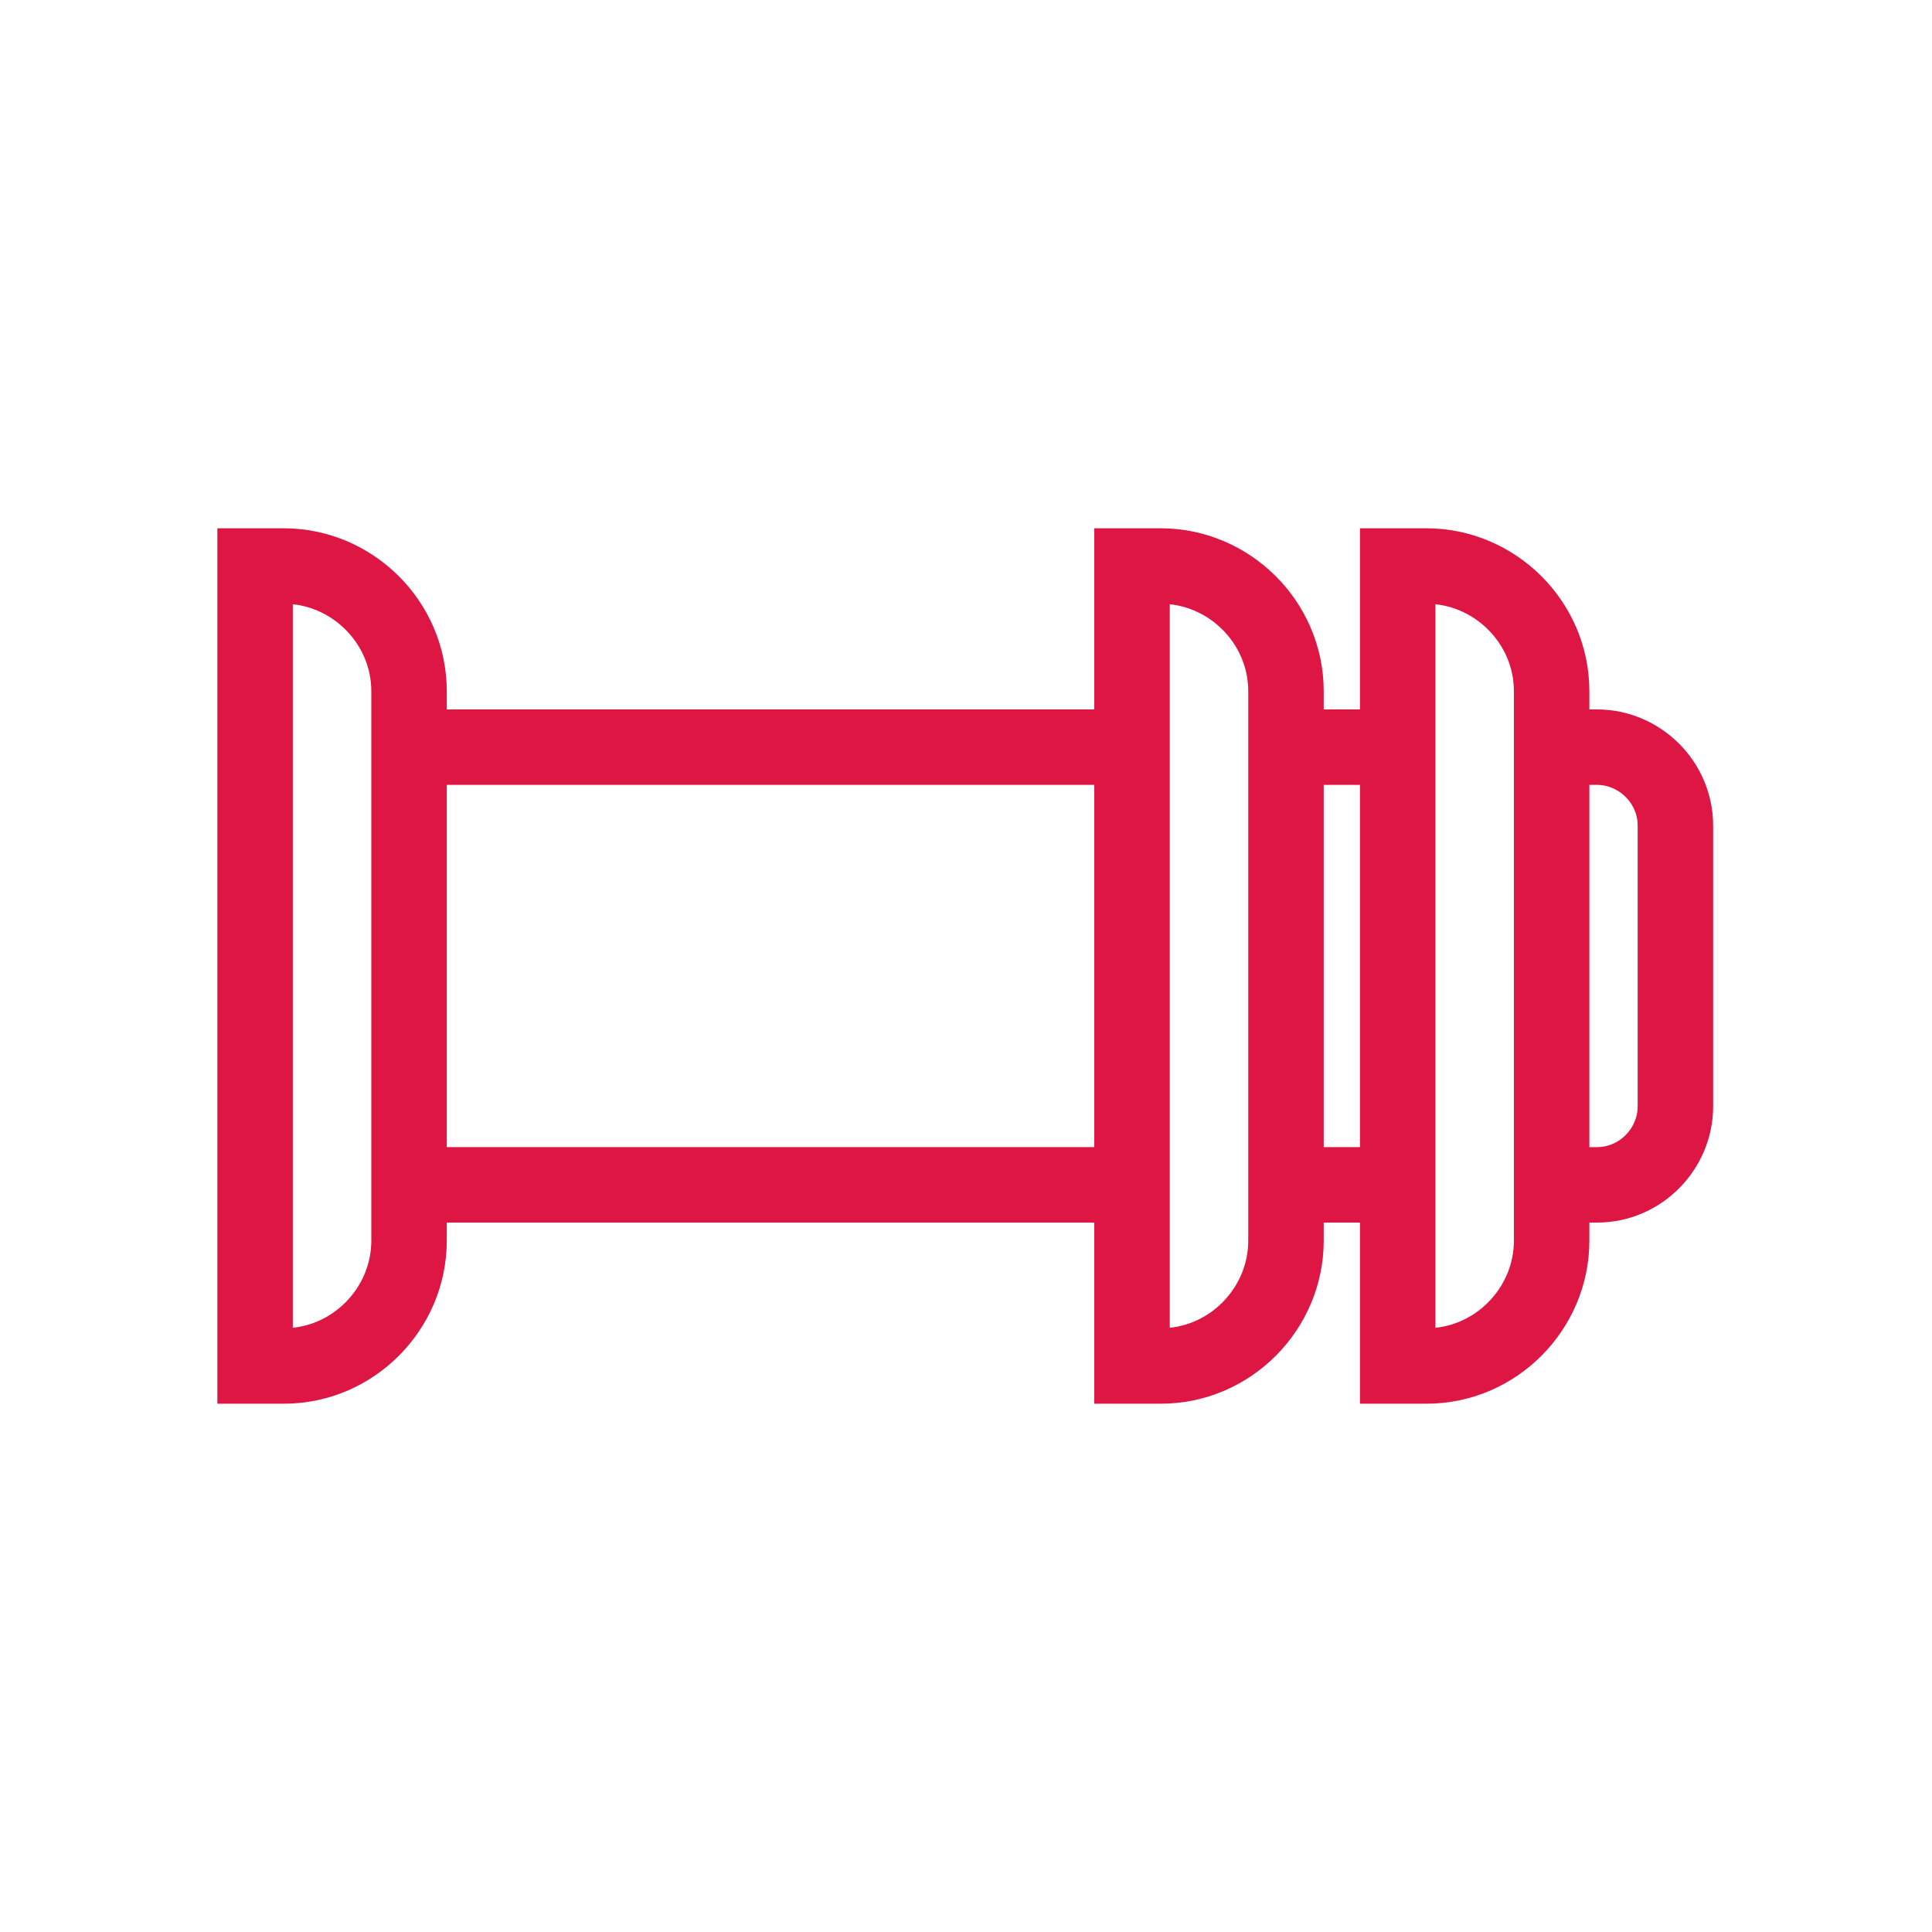
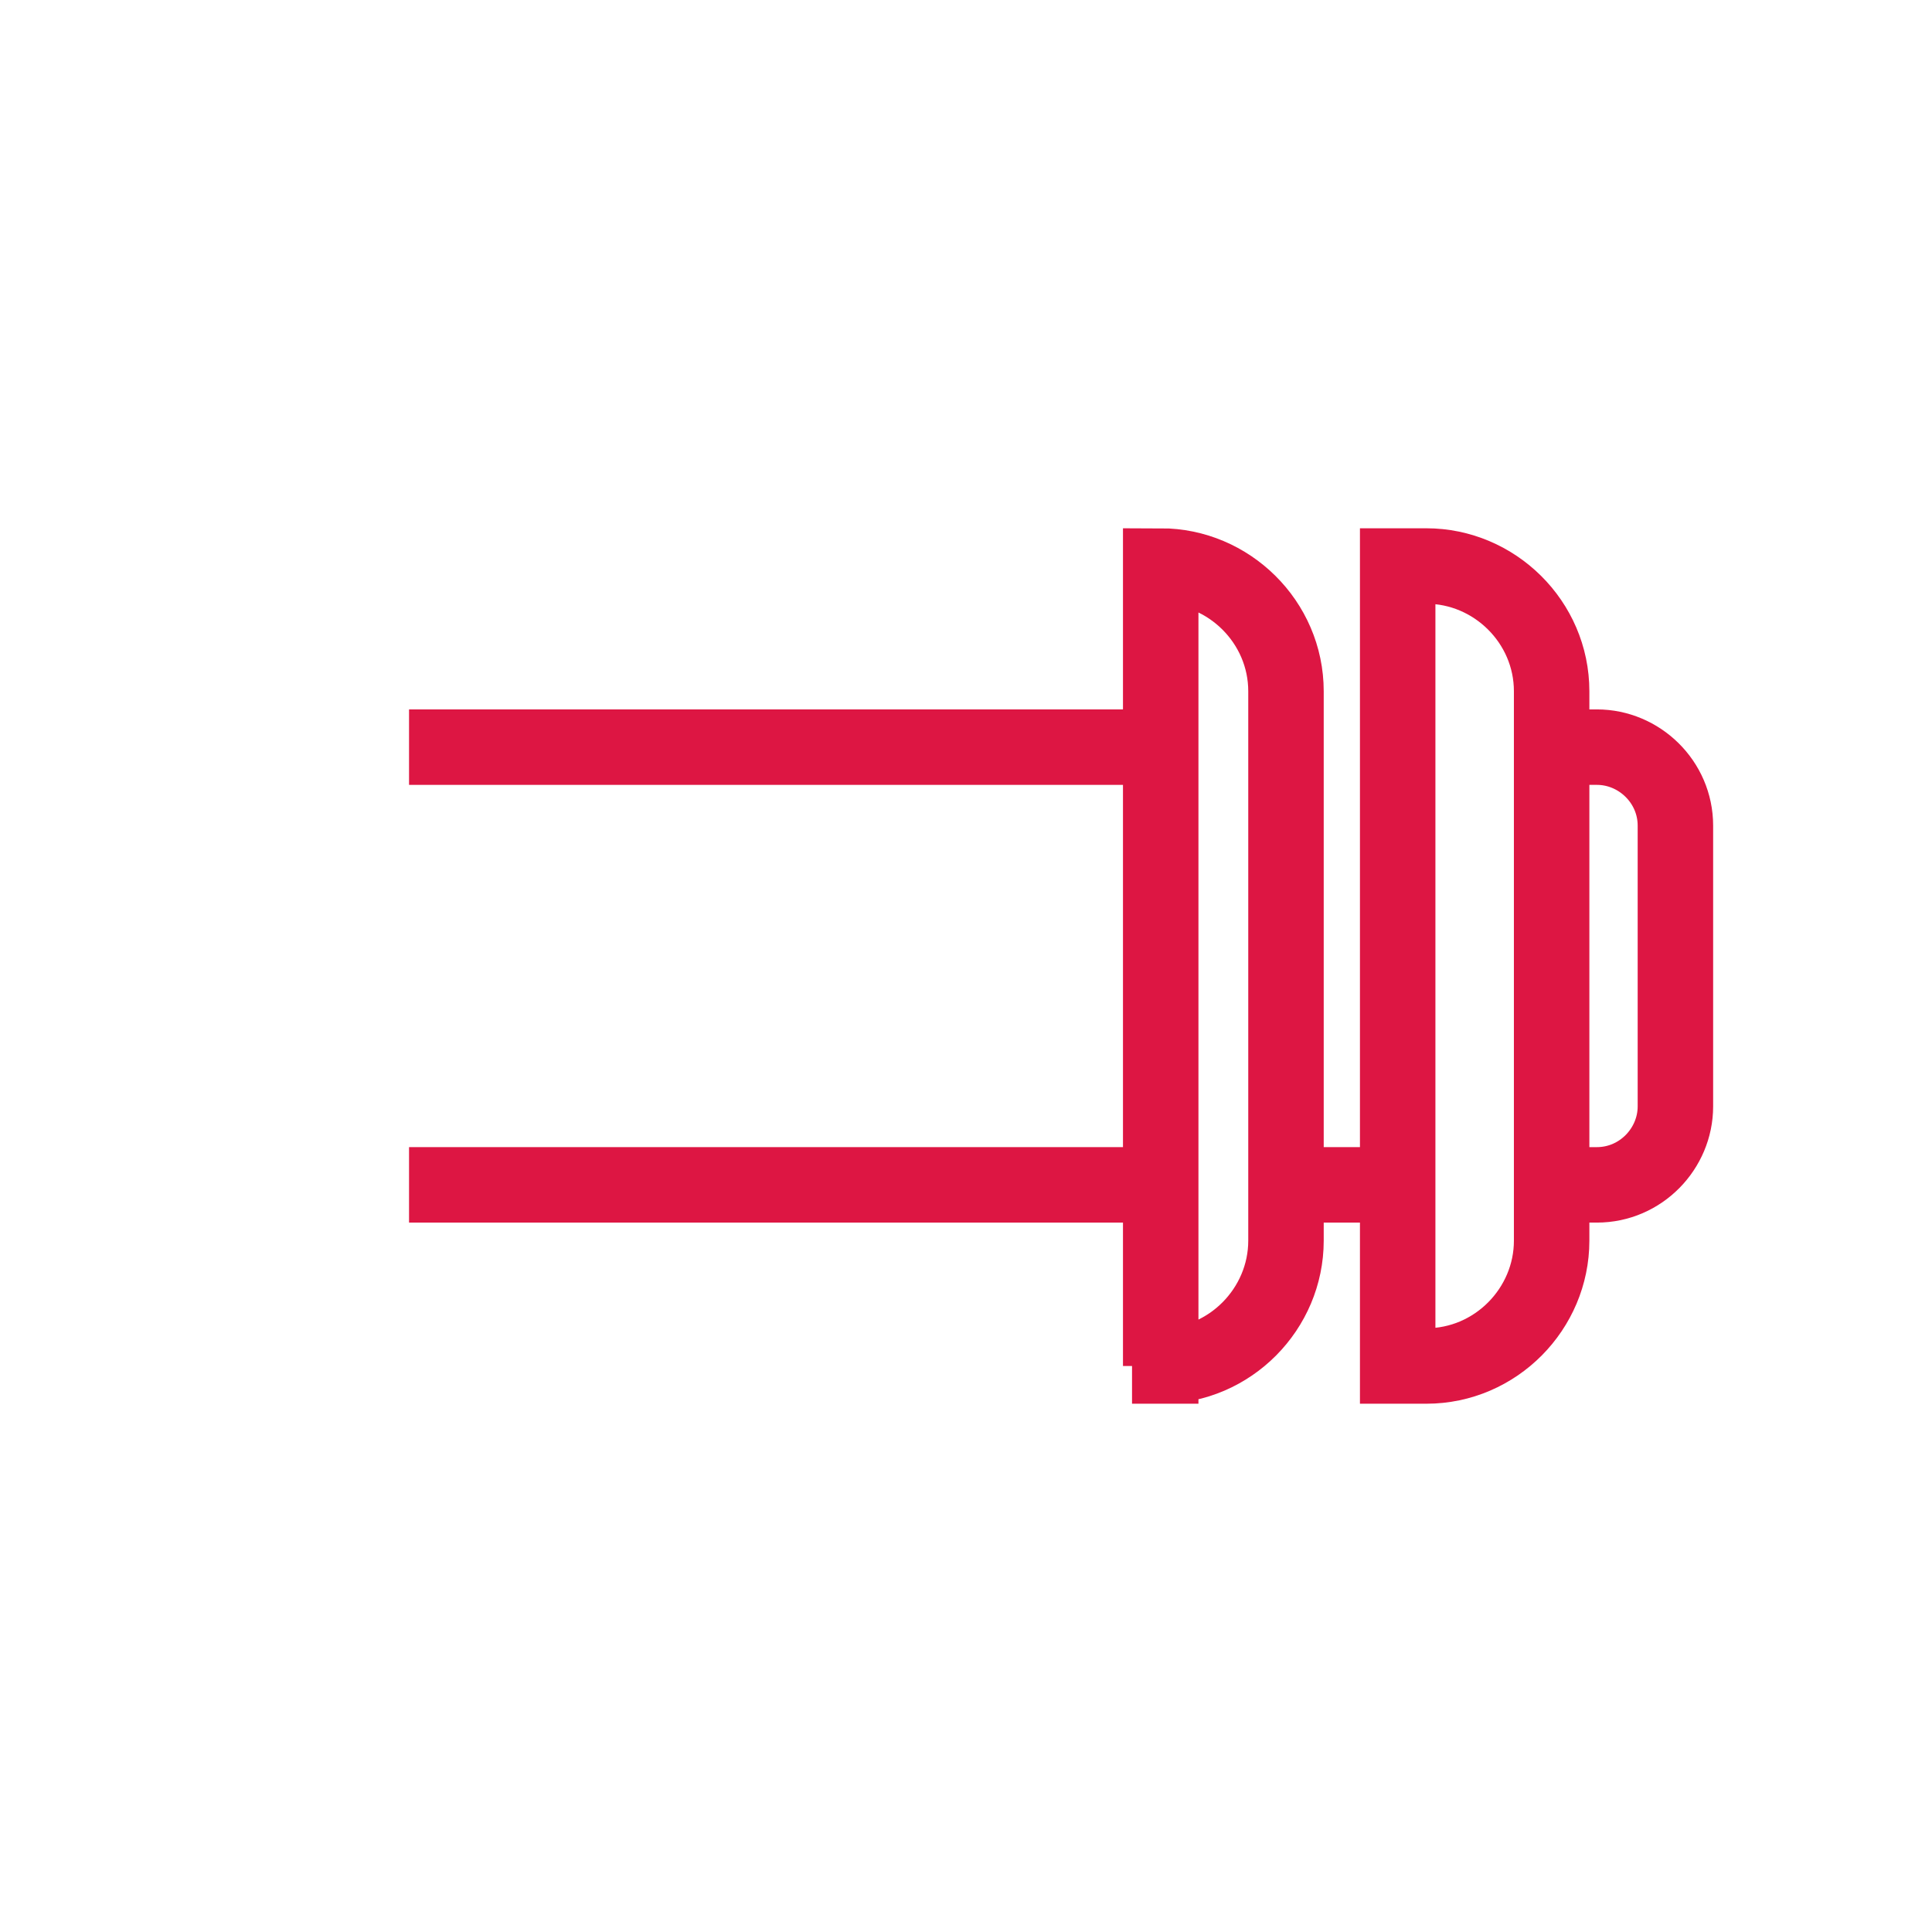
<svg xmlns="http://www.w3.org/2000/svg" version="1.1" id="Layer_1" x="0px" y="0px" viewBox="0 0 128 128" style="enable-background:new 0 0 128 128;" xml:space="preserve">
  <style type="text/css">
	.st0{fill:none;stroke:#DD1643;stroke-width:5;stroke-miterlimit:10;}
</style>
  <g>
-     <path class="st0" d="M16.9,90.5h1.9c4.6,0,8.3-3.8,8.3-8.3V45.8c0-4.6-3.8-8.3-8.3-8.3h-1.9V90.5z" />
-     <path class="st0" d="M75,90.5h1.9c4.6,0,8.3-3.8,8.3-8.3V45.8c0-4.6-3.8-8.3-8.3-8.3H75V90.5z" />
+     <path class="st0" d="M75,90.5h1.9c4.6,0,8.3-3.8,8.3-8.3V45.8c0-4.6-3.8-8.3-8.3-8.3V90.5z" />
    <path class="st0" d="M92.6,90.5h1.9c4.6,0,8.3-3.8,8.3-8.3V45.8c0-4.6-3.8-8.3-8.3-8.3h-1.9V90.5z" />
    <line class="st0" x1="75" y1="78.5" x2="27.1" y2="78.5" />
    <line class="st0" x1="92.6" y1="78.5" x2="85.2" y2="78.5" />
    <path class="st0" d="M102.8,49.5h1.9h1.1c2.8,0,5.2,2.3,5.2,5.2v18.6c0,2.8-2.3,5.2-5.2,5.2h-1.1h-1.9" />
-     <line class="st0" x1="85.2" y1="49.5" x2="92.6" y2="49.5" />
    <line class="st0" x1="27.1" y1="49.5" x2="75" y2="49.5" />
  </g>
</svg>